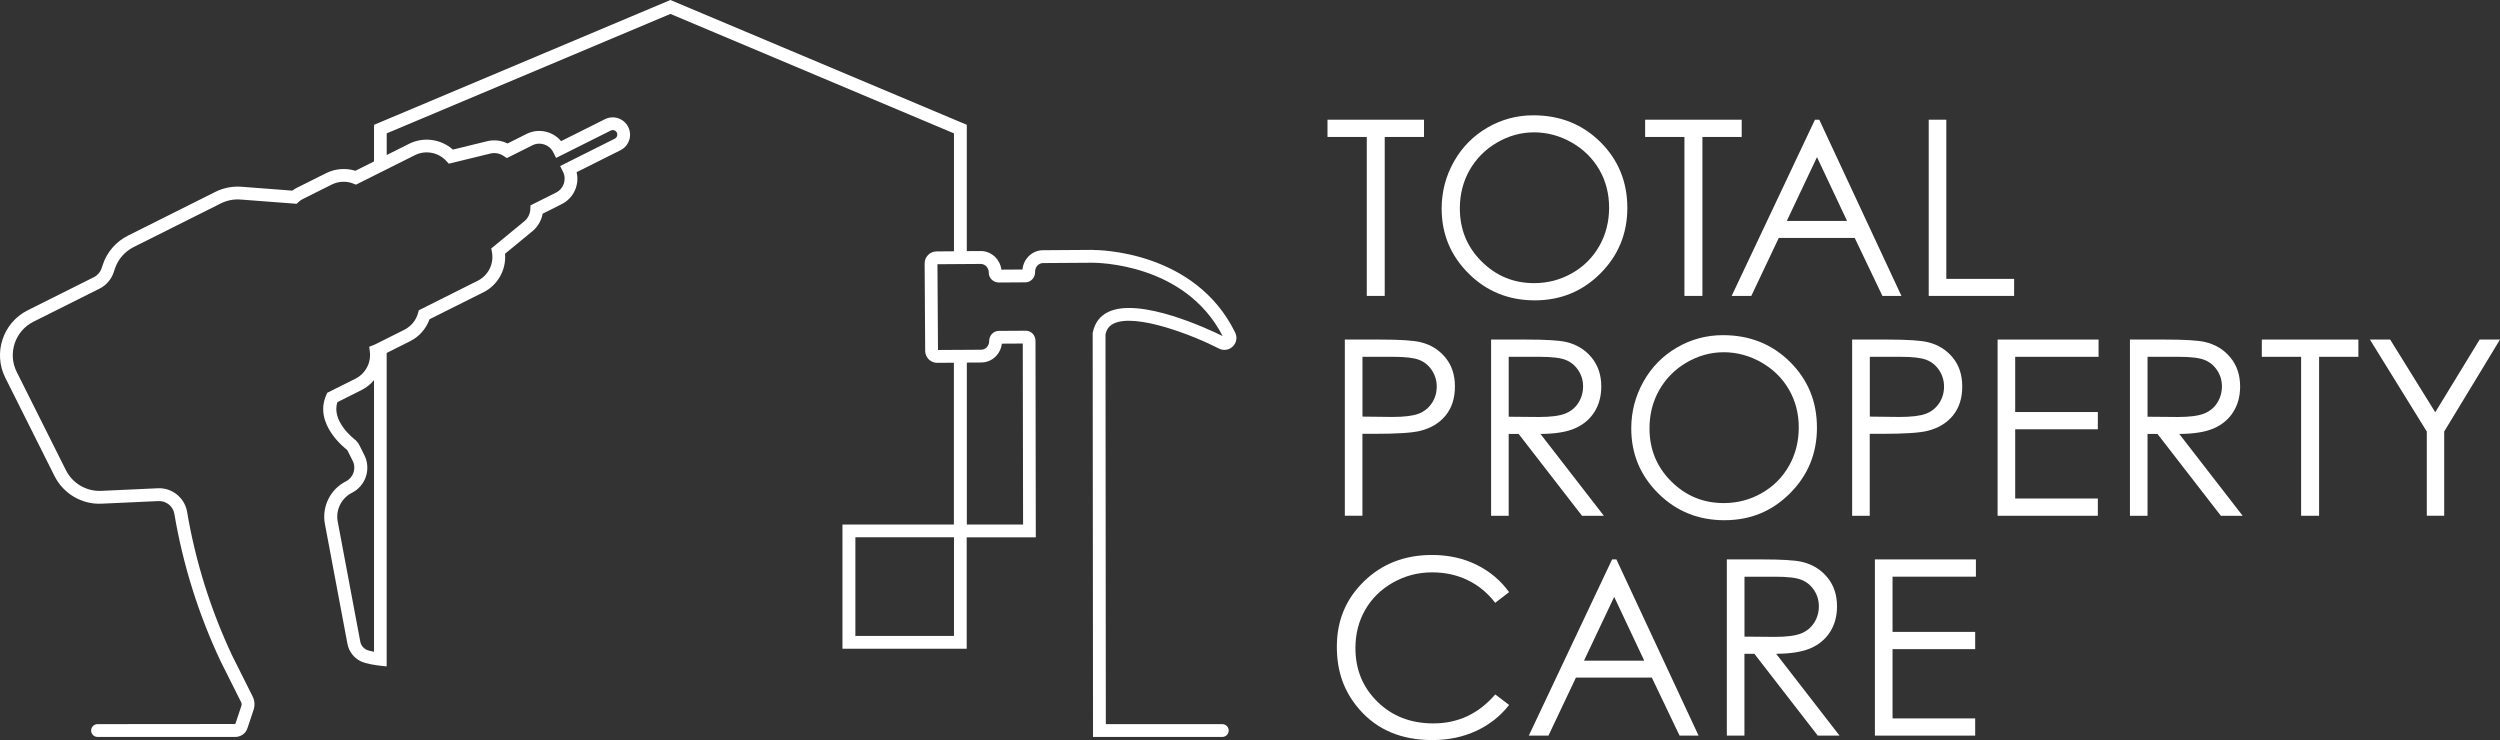
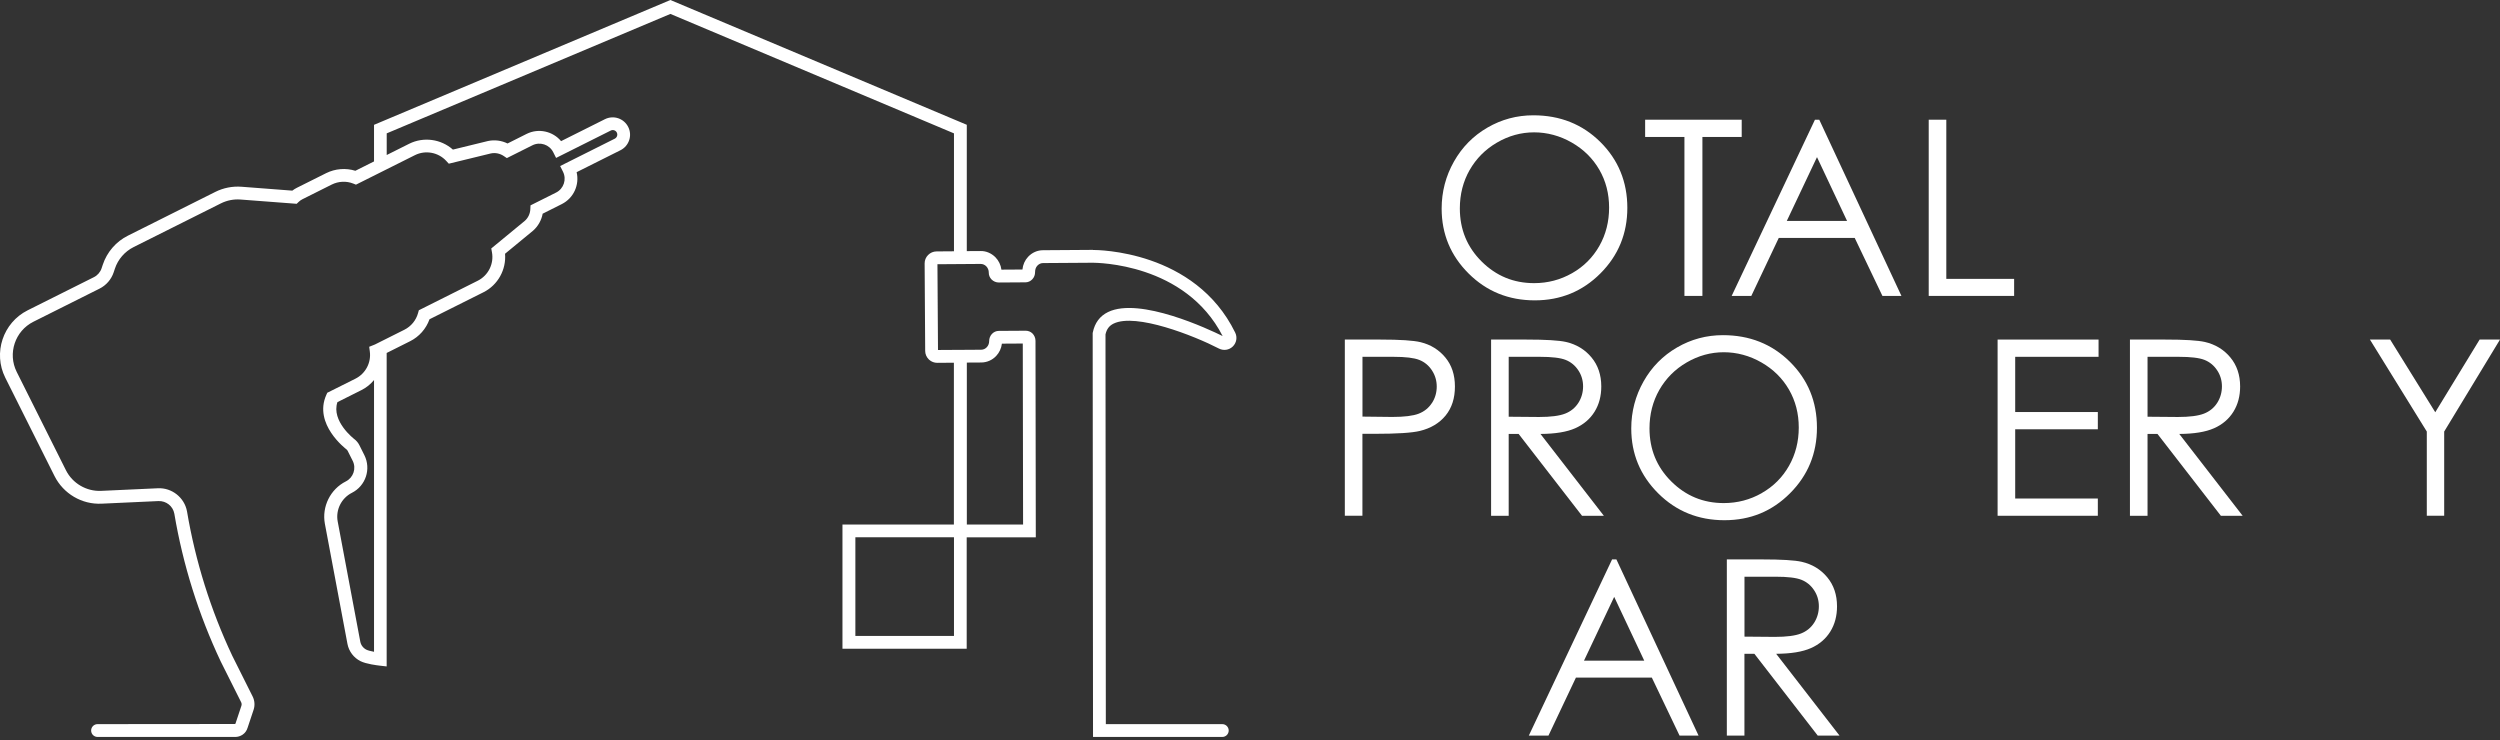
<svg xmlns="http://www.w3.org/2000/svg" id="Layer_2" data-name="Layer 2" viewBox="0 0 585.39 173.29">
  <rect x="0" y="0" width="585.39" height="173.29" fill="#333333" stroke="none" />
  <defs>
    <style>
      .cls-1 {
        fill: #fff;
      }
    </style>
  </defs>
  <g id="Layer_1-2" data-name="Layer 1">
    <g>
      <path class="cls-1" d="M255.93,58.51l-11.69.08c-1.34,0-2.58.56-3.5,1.54-.76.81-1.21,1.83-1.33,2.98l-4.92.03c-.14-1.09-.64-2.13-1.43-2.93-.95-.93-2.18-1.46-3.46-1.43l-3.22.02v-29.58L156.98,0l-69.4,29.23v8.57l-4.37,2.19c-2.25-.7-4.71-.5-6.83.55l-6.88,3.44c-.37.19-.73.41-1.05.66l-11.88-.91c-2.12-.16-4.25.25-6.16,1.21l-20.45,10.24c-2.78,1.38-4.92,3.86-5.89,6.8l-.28.84c-.3.9-.96,1.67-1.82,2.09l-15.49,7.75c-5.78,2.9-8.14,9.97-5.25,15.77l11.53,23.03c2.08,4.15,6.42,6.71,11.04,6.48l13.3-.61c1.82-.07,3.4,1.19,3.72,2.95,2.02,11.97,5.67,23.6,10.86,34.6l4.79,9.56c.12.25.15.54.06.81l-1.39,4.18-.1.1-32.2.03c-.83,0-1.5.67-1.5,1.5s.67,1.5,1.5,1.5h32.11c.05,0,.1,0,.16,0,1.11,0,2.45-.68,2.88-2.19l1.39-4.17c.34-1.02.26-2.15-.22-3.11l-4.77-9.53c-5.06-10.73-8.62-22.1-10.6-33.81-.59-3.25-3.56-5.58-6.82-5.42l-13.3.61c-3.42.15-6.68-1.74-8.23-4.83l-11.53-23.03c-2.15-4.31-.4-9.58,3.91-11.74l15.48-7.75c1.57-.78,2.78-2.18,3.32-3.83l.28-.84c.72-2.19,2.32-4.03,4.38-5.06l20.45-10.24c1.42-.71,3.01-1.02,4.58-.9l13.16,1,.48-.46c.26-.25.55-.45.87-.61l6.87-3.44c1.57-.78,3.41-.87,5.04-.22l.62.25,13.81-6.91c2.46-1.23,5.47-.67,7.33,1.35l.6.65,9.84-2.4c1.05-.22,2.12,0,3.02.6l.73.49,5.99-3c1.79-.89,3.97-.17,4.87,1.62l.67,1.34,12.8-6.41c.25-.13.54-.15.81-.06.27.09.49.28.61.53.26.52.05,1.16-.47,1.43l-12.8,6.41.67,1.34c.89,1.79.17,3.97-1.62,4.87l-5.99,3-.04.88c-.05,1.08-.52,2.06-1.29,2.74l-7.86,6.47.16.87c.51,2.7-.85,5.44-3.31,6.68l-13.81,6.92-.18.65c-.46,1.7-1.63,3.12-3.2,3.91l-6.87,3.44c-.09.05-.19.09-.29.12l-1.08.43.15,1.15c.33,2.6-1.02,5.14-3.37,6.32l-6.6,3.3-.22.49c-3.09,6.88,4.63,12.69,4.7,12.75.13.1.24.23.31.38l1.17,2.33c.88,1.76.16,3.91-1.6,4.8-3.64,1.83-5.66,5.91-4.92,9.92l5.29,28.14c.33,1.74,1.47,3.25,3.06,4.04,1.34.67,3.94.98,4.45,1.04l1.67.19v-73.4l5.49-2.75c2.12-1.06,3.75-2.91,4.54-5.14l12.65-6.33c3.37-1.69,5.35-5.3,5.04-9.01l6.57-5.41c1.17-1.03,1.96-2.45,2.24-3.97l4.48-2.25c2.8-1.41,4.17-4.54,3.47-7.47l10.27-5.14c2-1,2.82-3.45,1.81-5.45-.49-.97-1.32-1.69-2.35-2.04-1.03-.34-2.13-.26-3.1.22l-10.27,5.14c-1.92-2.31-5.26-3.09-8.06-1.7l-4.48,2.25c-1.39-.69-3-.91-4.57-.58l-8.22,2.01c-2.78-2.47-6.85-3.05-10.23-1.37l-5.27,2.64v-5.07L156.98,3.26l66.4,27.97v27.61l-4.07.03c-.75,0-1.46.3-1.99.84-.53.53-.82,1.24-.81,1.99l.13,20.47c0,.75.31,1.45.83,1.97l.13.12c.51.45,1.17.7,1.86.7h0l3.9-.03v37.89h-26.09v29.09h29.09v-26.09h16.18l-.07-46.02c0-.65-.27-1.28-.72-1.73-.43-.42-.99-.62-1.56-.63l-6.31.04c-.61,0-1.19.26-1.61.71-.42.45-.65,1.05-.65,1.68,0,.54-.19,1.05-.55,1.43-.36.38-.82.59-1.33.59l-4.67.03c-.14-.02-.29-.02-.42,0l-5.01.03-.13-20.08,10.11-.07c.51,0,.95.19,1.32.55.38.39.6.93.59,1.49-.01.59.22,1.16.66,1.61.45.45,1.07.7,1.7.7l6.24-.04c.6,0,1.17-.26,1.6-.72.42-.45.65-1.04.64-1.67,0-.62.18-1.14.55-1.53.36-.38.82-.59,1.33-.59l11.69-.08c.86.03,21.58.06,30.35,17.17-3.08-1.52-19.42-9.24-26.84-5.62-1.91.93-3.1,2.54-3.56,4.77l-.03.15.08,94.57h30.27c.83,0,1.5-.67,1.5-1.5s-.67-1.5-1.5-1.5h-27.27l-.08-91.26c.28-1.25.88-2.03,1.9-2.53,5.21-2.54,18.86,2.84,24.65,5.84,1.08.56,2.39.37,3.26-.48.87-.85,1.1-2.15.56-3.25-9.43-19.29-32.32-19.35-33.31-19.35ZM87.58,152.62c-.73-.14-1.43-.31-1.78-.49-.75-.37-1.29-1.08-1.44-1.9l-5.29-28.14c-.5-2.7.87-5.45,3.32-6.69,3.24-1.62,4.55-5.58,2.93-8.82l-1.17-2.34c-.28-.56-.7-1.06-1.19-1.43-.06-.04-5.45-4.21-3.95-8.65l5.61-2.81c1.17-.58,2.17-1.4,2.96-2.36v63.63ZM223.38,148.9h-23.09v-23.09h23.09v23.09ZM226.38,84.9l3.39-.02c1.34-.01,2.58-.56,3.5-1.54.74-.79,1.2-1.79,1.33-2.87l4.89-.03.07,42.38h-13.17v-37.91Z" />
-       <polygon class="cls-1" points="320.04 69.29 324.24 69.29 324.24 32.07 333.44 32.07 333.44 28.03 310.84 28.03 310.84 32.07 320.04 32.07 320.04 69.29" />
      <path class="cls-1" d="M359.38,70.33c6.04,0,11.17-2.1,15.37-6.31,4.2-4.21,6.3-9.33,6.3-15.37s-2.11-11.23-6.32-15.4-9.44-6.25-15.69-6.25c-3.86,0-7.44.96-10.75,2.88-3.31,1.92-5.93,4.57-7.84,7.95s-2.88,7.06-2.88,11.02c0,5.95,2.11,11.01,6.32,15.2s9.38,6.28,15.49,6.28ZM344.13,39.81c1.54-2.69,3.67-4.84,6.41-6.43,2.73-1.59,5.63-2.39,8.68-2.39s6.05.8,8.82,2.39c2.77,1.59,4.92,3.71,6.45,6.36,1.53,2.65,2.29,5.61,2.29,8.88s-.76,6.29-2.29,8.98c-1.53,2.69-3.65,4.82-6.38,6.37-2.73,1.55-5.69,2.33-8.89,2.33-4.8,0-8.89-1.69-12.29-5.07-3.4-3.38-5.1-7.52-5.1-12.42,0-3.31.77-6.32,2.3-9.01Z" />
      <polygon class="cls-1" points="394.42 69.29 398.63 69.29 398.63 32.07 407.83 32.07 407.83 28.03 385.22 28.03 385.22 32.07 394.42 32.07 394.42 69.29" />
      <path class="cls-1" d="M410.08,69.29l6.43-13.58h17.78l6.49,13.58h4.45l-19.24-41.26h-1.01l-19.5,41.26h4.6ZM425.46,36.79l7.04,14.94h-14.11l7.07-14.94Z" />
      <polygon class="cls-1" points="471.62 65.3 455.74 65.3 455.74 28.03 451.62 28.03 451.62 69.29 471.62 69.29 471.62 65.3" />
      <path class="cls-1" d="M332.66,80.13c-1.65-.41-4.82-.62-9.54-.62h-8.22v41.26h4.12v-19.19h2.95c5.12,0,8.62-.22,10.49-.67,2.56-.62,4.57-1.82,6.03-3.6,1.46-1.79,2.19-4.05,2.19-6.8s-.75-5-2.24-6.8-3.42-3-5.78-3.58ZM335.29,94.37c-.75,1.15-1.78,1.98-3.08,2.49-1.31.51-3.38.77-6.2.77l-6.98-.08v-14h7.29c2.79,0,4.79.24,6.02.73s2.21,1.3,2.96,2.45c.75,1.15,1.12,2.41,1.12,3.79s-.37,2.7-1.12,3.85Z" />
      <path class="cls-1" d="M375.55,120.77l-14.84-19.16c3.46-.02,6.17-.46,8.13-1.33,1.96-.87,3.47-2.16,4.53-3.86s1.58-3.68,1.58-5.93c0-2.7-.77-4.97-2.3-6.81-1.53-1.84-3.53-3.05-5.97-3.61-1.63-.37-4.73-.56-9.31-.56h-8.22v41.26h4.12v-19.16h2.33l14.84,19.16h5.1ZM353.27,97.57v-14.02h7.28c2.83,0,4.85.24,6.07.73,1.22.49,2.2,1.3,2.95,2.43.75,1.13,1.12,2.39,1.12,3.77s-.37,2.71-1.11,3.86c-.74,1.15-1.77,1.99-3.09,2.51s-3.36.79-6.11.79l-7.11-.06Z" />
      <path class="cls-1" d="M425.45,100.13c0-6.1-2.11-11.23-6.32-15.4s-9.44-6.25-15.69-6.25c-3.86,0-7.44.96-10.75,2.88-3.31,1.92-5.93,4.57-7.84,7.95s-2.88,7.06-2.88,11.02c0,5.95,2.11,11.01,6.32,15.2s9.38,6.28,15.49,6.28,11.17-2.1,15.37-6.31c4.2-4.21,6.3-9.33,6.3-15.37ZM412.52,115.47c-2.73,1.55-5.69,2.33-8.89,2.33-4.8,0-8.89-1.69-12.29-5.07-3.4-3.38-5.1-7.52-5.1-12.42,0-3.31.77-6.32,2.3-9.01,1.54-2.69,3.67-4.84,6.41-6.43,2.73-1.59,5.63-2.39,8.68-2.39s6.05.8,8.82,2.39c2.77,1.59,4.92,3.71,6.45,6.36,1.53,2.65,2.29,5.61,2.29,8.88s-.76,6.29-2.29,8.98c-1.53,2.69-3.65,4.82-6.38,6.37Z" />
-       <path class="cls-1" d="M451.25,100.91c2.56-.62,4.57-1.82,6.03-3.6,1.46-1.79,2.19-4.05,2.19-6.8s-.75-5-2.24-6.8-3.42-3-5.78-3.58c-1.65-.41-4.82-.62-9.54-.62h-8.22v41.26h4.12v-19.19h2.95c5.12,0,8.62-.22,10.49-.67ZM437.82,83.55h7.29c2.79,0,4.79.24,6.02.73s2.21,1.3,2.96,2.45c.75,1.15,1.12,2.41,1.12,3.79s-.37,2.7-1.12,3.85-1.78,1.98-3.08,2.49c-1.31.51-3.38.77-6.2.77l-6.98-.08v-14Z" />
      <polygon class="cls-1" points="467.75 120.77 491.22 120.77 491.22 116.73 471.87 116.73 471.87 100.52 491.22 100.52 491.22 96.48 471.87 96.48 471.87 83.55 491.39 83.55 491.39 79.51 467.75 79.51 467.75 120.77" />
      <path class="cls-1" d="M518.43,100.28c1.96-.87,3.47-2.16,4.53-3.86s1.58-3.68,1.58-5.93c0-2.7-.77-4.97-2.3-6.81-1.53-1.84-3.53-3.05-5.97-3.61-1.63-.37-4.73-.56-9.31-.56h-8.22v41.26h4.12v-19.16h2.33l14.84,19.16h5.1l-14.84-19.16c3.46-.02,6.17-.46,8.13-1.33ZM502.86,97.57v-14.02h7.28c2.83,0,4.85.24,6.07.73,1.22.49,2.2,1.3,2.95,2.43.75,1.13,1.12,2.39,1.12,3.77s-.37,2.71-1.11,3.86c-.74,1.15-1.77,1.99-3.09,2.51s-3.36.79-6.11.79l-7.11-.06Z" />
-       <polygon class="cls-1" points="529.62 83.55 538.82 83.55 538.82 120.77 543.03 120.77 543.03 83.55 552.23 83.55 552.23 79.51 529.62 79.51 529.62 83.55" />
      <polygon class="cls-1" points="580.62 79.51 570.23 96.53 559.67 79.51 554.93 79.51 568.25 101.05 568.25 120.77 572.32 120.77 572.32 101.05 585.39 79.51 580.62 79.51" />
-       <path class="cls-1" d="M326.21,136.39c2.8-1.58,5.85-2.37,9.14-2.37,3.01,0,5.77.6,8.29,1.81,2.52,1.21,4.67,2.98,6.47,5.32l3.25-2.5c-1.98-2.75-4.53-4.88-7.63-6.41s-6.58-2.29-10.43-2.29c-6.38,0-11.68,2.06-15.92,6.18s-6.35,9.21-6.35,15.25,1.75,10.64,5.25,14.7c4.17,4.81,9.86,7.21,17.08,7.21,3.8,0,7.23-.72,10.31-2.15,3.08-1.43,5.64-3.45,7.7-6.07l-3.25-2.47c-3.89,4.53-8.72,6.79-14.5,6.79-5.25,0-9.61-1.68-13.06-5.05s-5.18-7.56-5.18-12.59c0-3.33.77-6.33,2.31-8.99,1.54-2.67,3.72-4.79,6.52-6.37Z" />
      <path class="cls-1" d="M377.48,130.99l-19.5,41.26h4.6l6.43-13.58h17.78l6.49,13.58h4.45l-19.24-41.26h-1.01ZM370.9,154.7l7.07-14.94,7.04,14.94h-14.11Z" />
      <path class="cls-1" d="M424.04,151.76c1.96-.87,3.47-2.16,4.53-3.86s1.58-3.68,1.58-5.93c0-2.7-.77-4.97-2.3-6.81-1.53-1.84-3.53-3.05-5.97-3.61-1.63-.37-4.73-.56-9.31-.56h-8.22v41.26h4.12v-19.16h2.33l14.84,19.16h5.1l-14.84-19.16c3.46-.02,6.17-.46,8.13-1.33ZM408.48,149.06v-14.02h7.28c2.83,0,4.85.24,6.07.73,1.22.49,2.2,1.3,2.95,2.43.75,1.13,1.12,2.39,1.12,3.77s-.37,2.71-1.11,3.86c-.74,1.15-1.77,1.99-3.09,2.51s-3.36.79-6.11.79l-7.11-.06Z" />
-       <polygon class="cls-1" points="439.02 172.25 462.5 172.25 462.5 168.22 443.15 168.22 443.15 152 462.5 152 462.5 147.96 443.15 147.96 443.15 135.03 462.67 135.03 462.67 130.99 439.02 130.99 439.02 172.25" />
    </g>
  </g>
</svg>